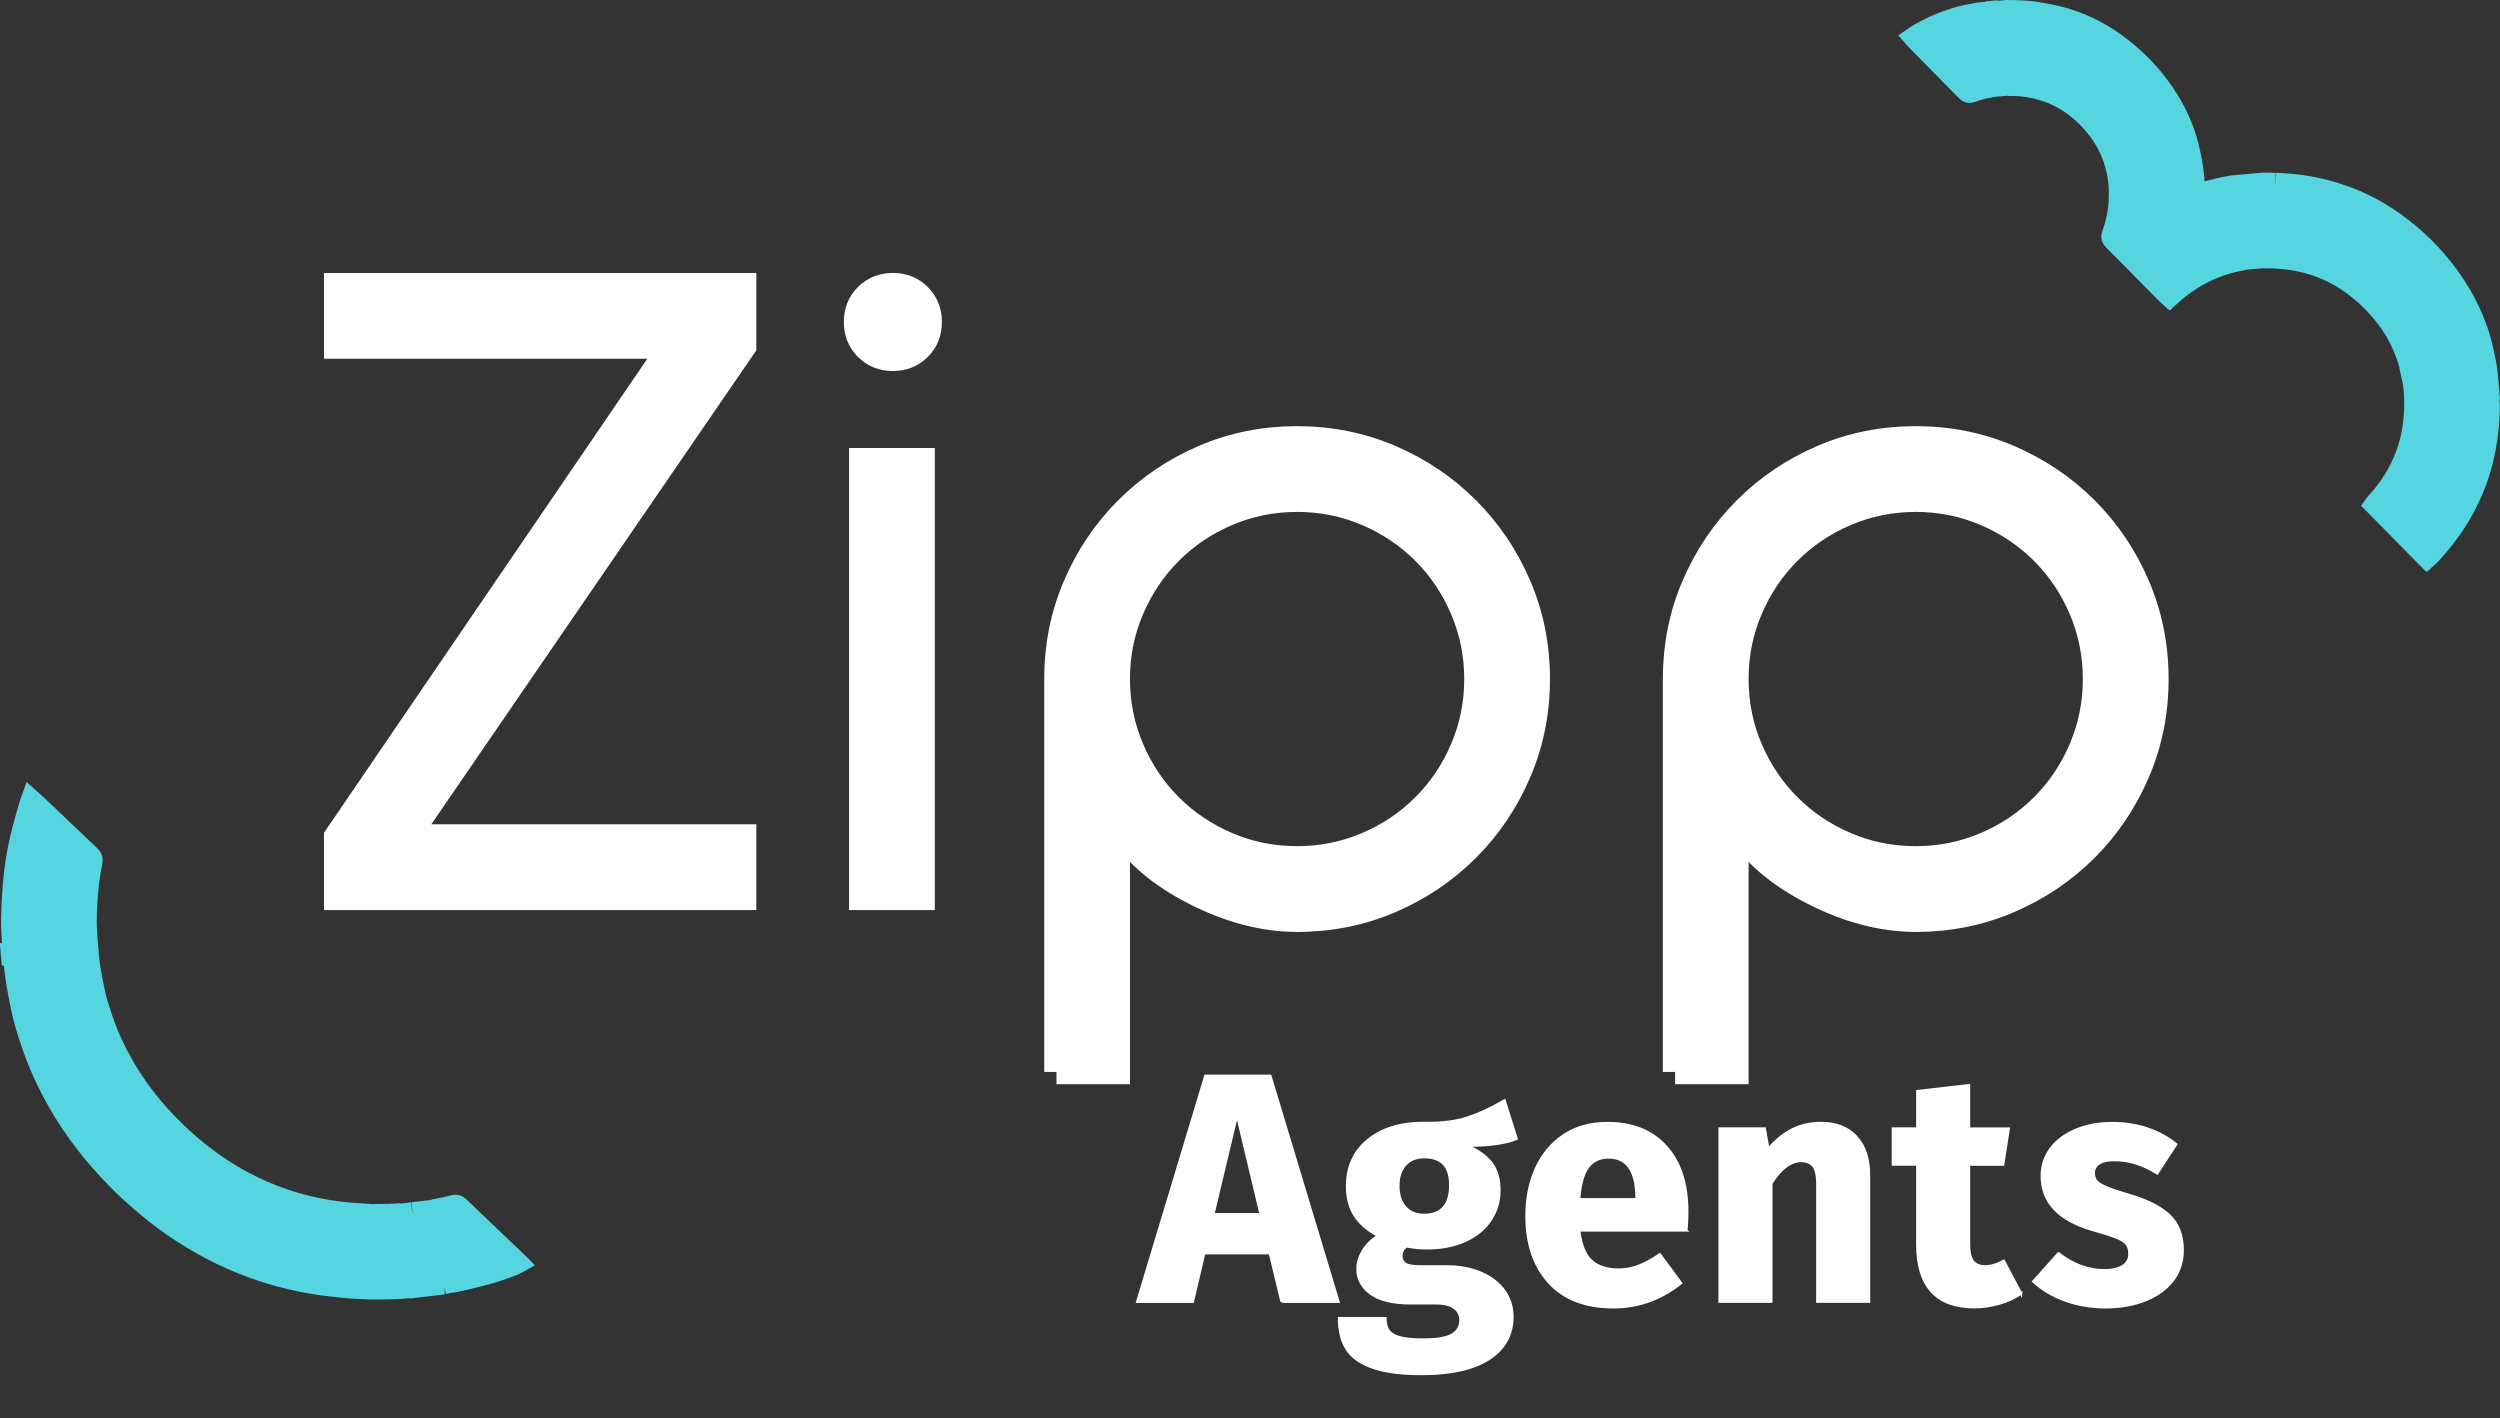
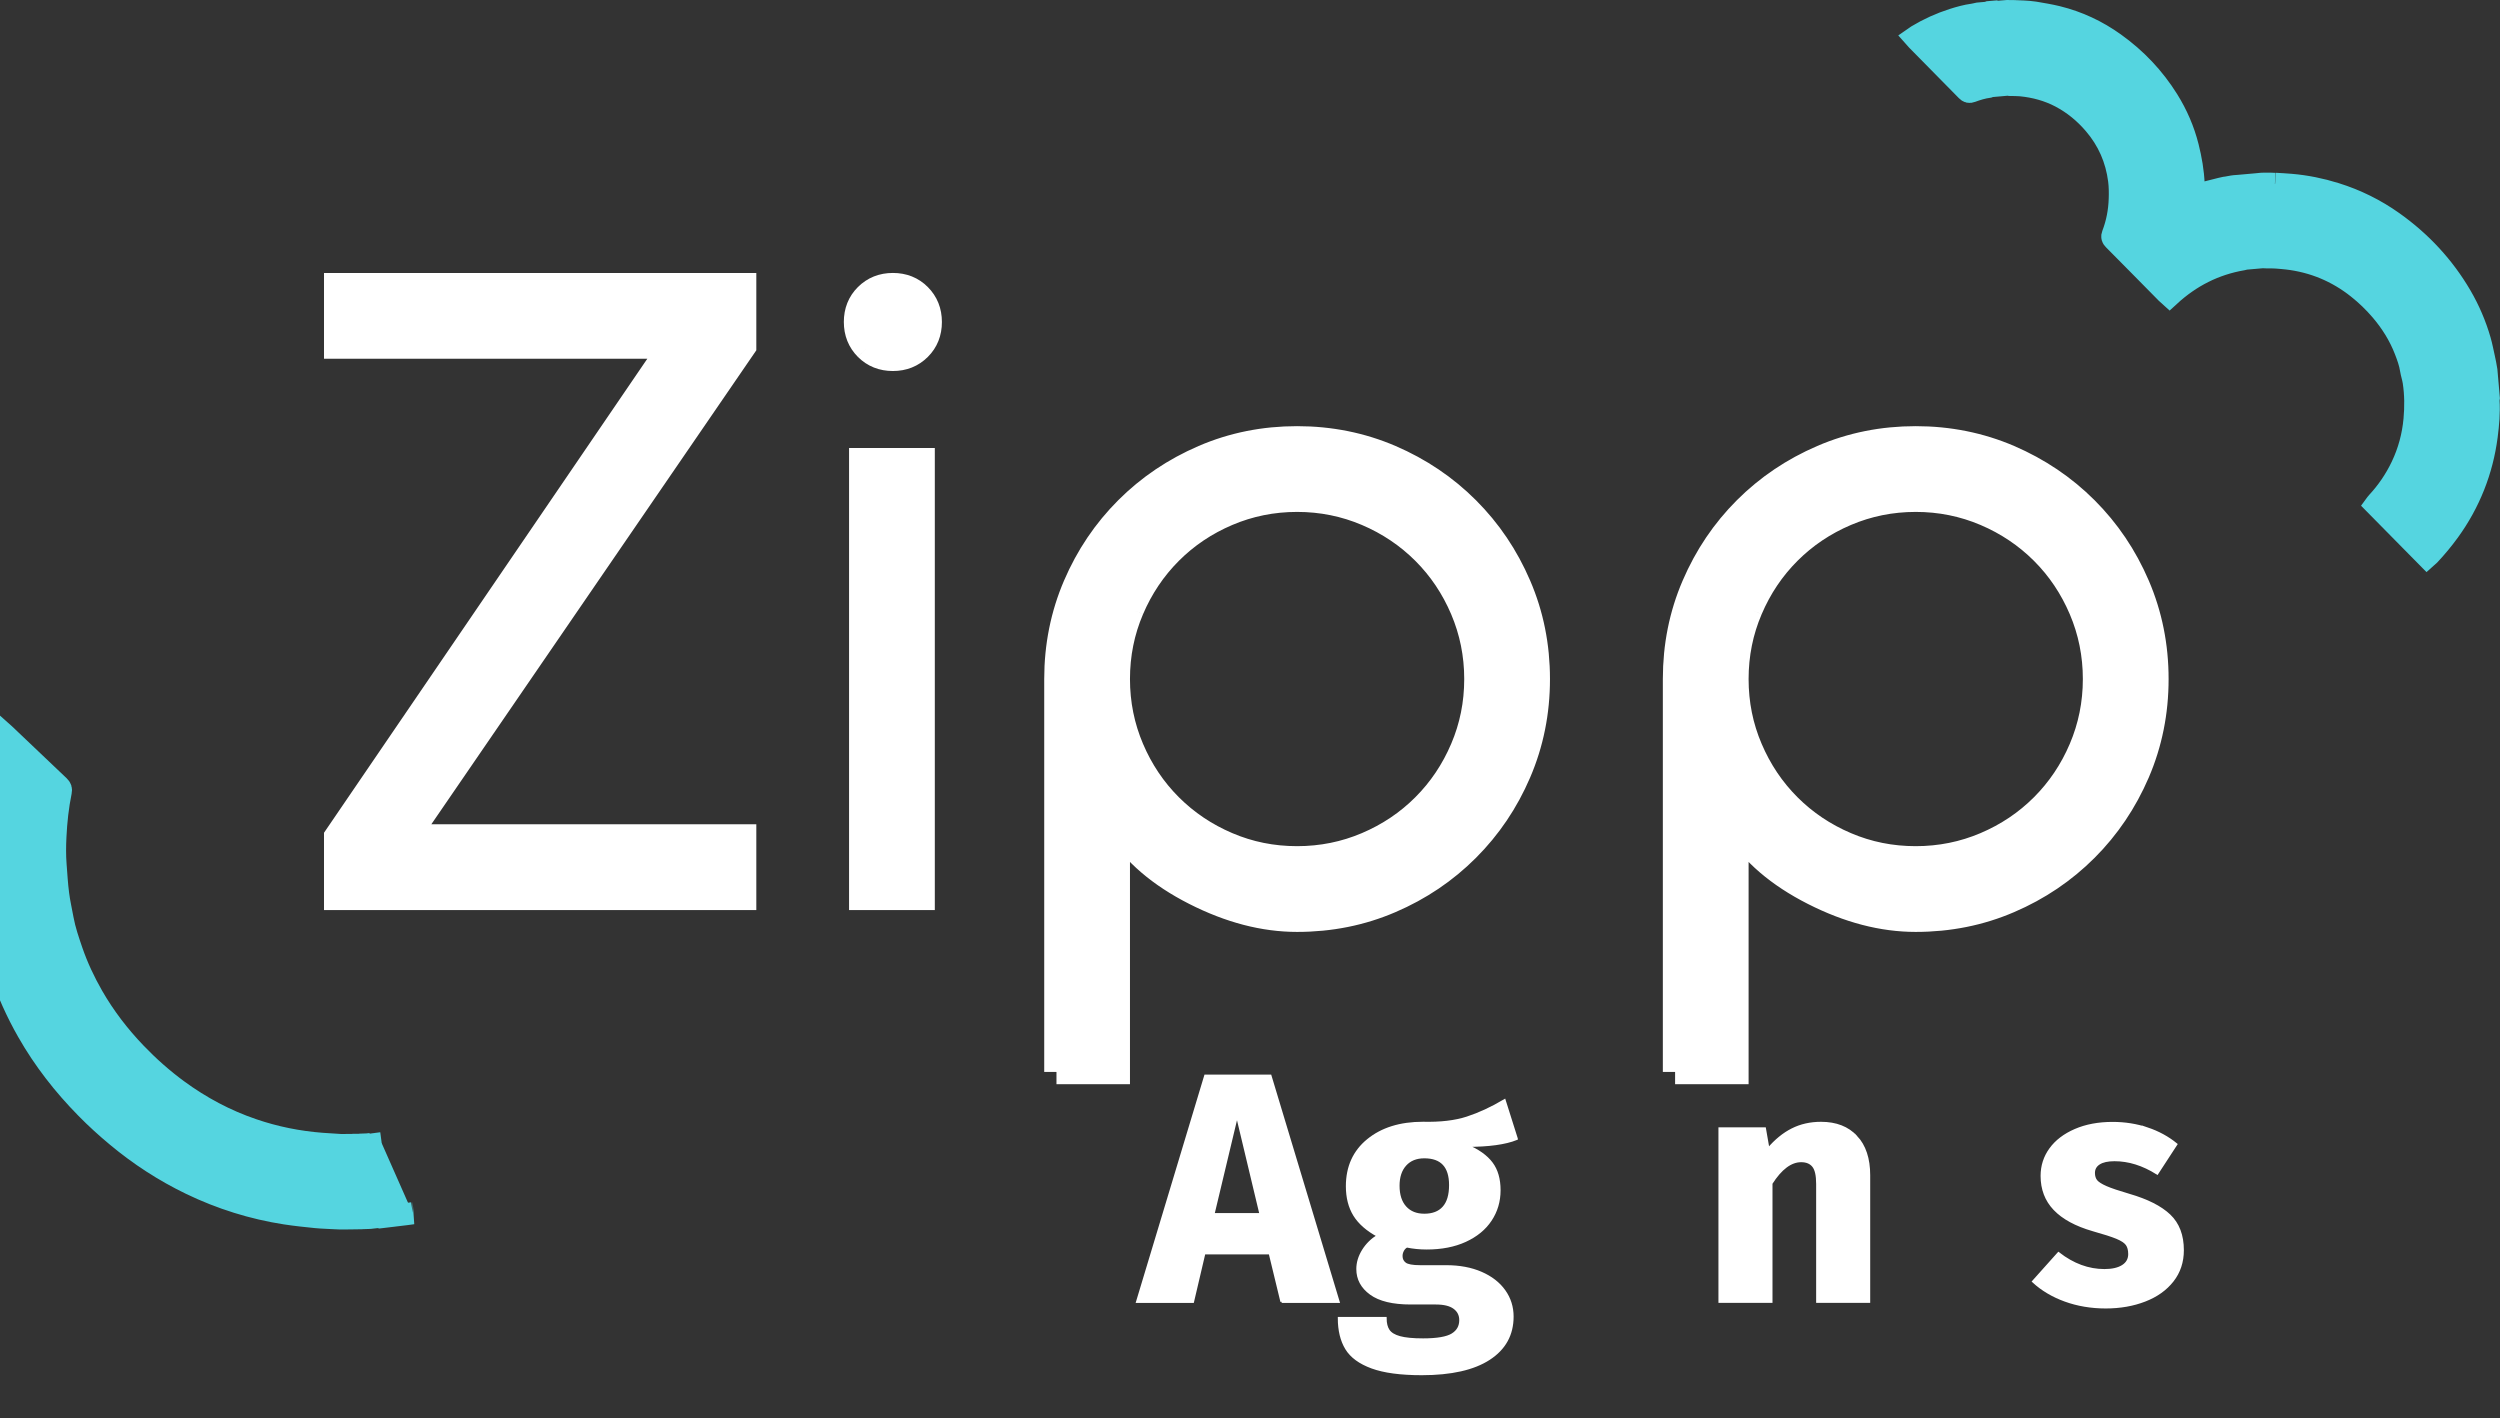
<svg xmlns="http://www.w3.org/2000/svg" id="Calque_1" viewBox="0 0 483.33 274.19">
  <rect x="0" y="0" width="483.33" height="274.19" fill="#333333" stroke="none" />
  <defs>
    <style>.cls-1{stroke-width:.5px;}.cls-1,.cls-2{fill:#fff;stroke:#fff;}.cls-1,.cls-2,.cls-3{stroke-miterlimit:10;}.cls-2{stroke-width:4.74px;}.cls-3{fill:#55d5e0;stroke:#55d5e0;stroke-width:4.28px;}</style>
  </defs>
  <path class="cls-3" d="M439.85,35.54c1.03.06,2.06.11,3.08.2,2.91.25,5.76.83,8.55,1.7,4.02,1.25,7.74,3.09,11.16,5.52,5.38,3.82,9.79,8.55,13.12,14.25,1.58,2.71,2.81,5.58,3.68,8.59.34,1.17.56,2.39.83,3.58.08.34.14.68.21,1.01.07.42.15.84.22,1.26.16,1.77.31,3.54.46,5.31-.02.15-.07.3-.06.44.15,2.32-.05,4.62-.35,6.92-.43,3.29-1.24,6.48-2.46,9.56-1.24,3.14-2.86,6.07-4.84,8.8-1.17,1.61-2.44,3.14-3.8,4.59-.12.12-.25.23-.43.39-3.33-3.38-6.63-6.72-9.95-10.09.11-.15.19-.28.3-.39,1.95-2.09,3.54-4.43,4.77-7.01,1.37-2.87,2.18-5.89,2.47-9.05.22-2.44.21-4.88-.16-7.31-.12-.8-.39-1.57-.52-2.36-.2-1.31-.65-2.53-1.12-3.75-1.1-2.85-2.71-5.41-4.69-7.73-1.36-1.59-2.86-3.03-4.5-4.33-4-3.17-8.54-5.06-13.61-5.66-.65-.08-1.3-.12-1.96-.18-.24-.01-.47-.03-.71-.04h-.22c-.35,0-.7,0-1.06-.01-.04,0-.08,0-.11,0-.24,0-.48-.02-.72-.03-1.11.1-2.22.19-3.33.29-.19.05-.39.09-.59.14-5.37.93-10.03,3.3-14.07,7.01-.19-.17-.35-.3-.49-.45-1.91-1.94-3.82-3.88-5.73-5.81-1.52-1.54-3.03-3.09-4.56-4.61-.29-.29-.36-.51-.21-.9.86-2.24,1.3-4.55,1.37-6.94.04-1.2.03-2.39-.12-3.58-.52-4.11-2.11-7.75-4.81-10.9-1.84-2.15-3.98-3.92-6.49-5.25-2.41-1.27-4.98-1.96-7.67-2.23-.72-.07-1.45-.05-2.17-.07-.13-.02-.26-.07-.39-.06-1.1.09-2.19.18-3.29.29-.13.01-.25.09-.37.13-1.17.16-2.3.5-3.4.91-.37.14-.58.09-.85-.19-2.55-2.61-5.12-5.2-7.68-7.8-.65-.66-1.3-1.32-1.95-1.98-.13-.14-.25-.29-.42-.48.16-.11.28-.22.43-.31,2.19-1.32,4.51-2.37,6.94-3.15,1.26-.4,2.54-.76,3.86-.94.34-.05.68-.14,1.01-.21.59-.05,1.18-.1,1.77-.16.11-.01.2-.08.31-.12.42-.04.85-.08,1.27-.11.09.03.18.08.27.07.65-.04,1.3-.11,1.95-.16.07,0,.15,0,.22,0,.35,0,.7,0,1.06.01.65.03,1.3.04,1.94.08.71.05,1.42.08,2.12.2,1.46.25,2.93.49,4.37.84,4.02.99,7.71,2.72,11.07,5.13,4.15,2.97,7.6,6.6,10.3,10.93,1.76,2.82,3.07,5.84,3.88,9.07.59,2.37,1.02,4.78,1.11,7.23.02.58.03,1.16.05,1.74,0,.15.04.3.05.41,1.76-.45,3.49-.89,5.22-1.32.27-.06.54-.12.81-.18.11-.02.22-.03.33-.04.35-.06.7-.13,1.04-.19.15-.02.3-.04.45-.06.31-.03.61-.05.92-.07,1.08-.1,2.17-.19,3.25-.29.31-.03.61-.06.92-.09.15,0,.31-.01.46-.02.39,0,.78,0,1.17,0,.11,0,.22,0,.33,0,.24,0,.48.02.72.03" />
-   <path class="cls-3" d="M79.78,234.56c.61-.07,1.23-.15,1.84-.22.38-.04.76-.08,1.14-.13.46-.07.96,0,1.38-.27.15-.03.3-.05.44-.07.35-.07.69-.15,1.04-.22.11-.02.22-.04.33-.05.27-.07.54-.13.81-.2.33-.08.67-.15,1-.24.35-.1.61-.05.89.22,1.73,1.67,3.49,3.33,5.23,5,1.79,1.7,3.58,3.4,5.37,5.11.21.2.41.4.65.64-.16.09-.26.18-.37.22-1.47.53-2.92,1.12-4.41,1.56-1.73.52-3.5.93-5.26,1.36-.8.2-1.62.34-2.43.51-.25.03-.5.04-.74.09-.33.06-.65.15-.98.23h.01c-.42.06-.84.12-1.26.17-1.27.15-2.54.3-3.81.46-.42.05-.84.1-1.26.15h0c-.13-.03-.26-.08-.38-.07-.49.05-.99.11-1.48.17-.11,0-.23.01-.34.02-.39.02-.78.03-1.17.04-.07,0-.15,0-.23.01-.35,0-.7.01-1.06.02-1.4,0-2.8.08-4.21-.02-1.17-.08-2.35-.09-3.51-.21-1.96-.2-3.92-.4-5.86-.7-6.38-.99-12.47-2.9-18.29-5.7-5.16-2.49-9.92-5.58-14.32-9.25-2.07-1.72-4.05-3.52-5.93-5.44-4.38-4.45-8.2-9.34-11.29-14.77-2.15-3.77-3.92-7.7-5.28-11.81-.73-2.19-1.4-4.4-1.85-6.67-.31-1.55-.63-3.1-.88-4.66-.23-1.43-.36-2.87-.54-4.31-.02-.15-.03-.31-.08-.45-.01-.05-.14-.06-.21-.08,0-.08-.02-.15-.03-.23.26.03.21-.16.2-.3-.02-.48-.05-.96-.08-1.44-.08-1.39-.18-2.77-.23-4.16-.03-.76.03-1.52.05-2.28.02-.8.03-1.6.08-2.41.06-1.06.13-2.11.22-3.16.28-3.12.72-6.21,1.46-9.25.51-2.12,1.15-4.2,1.73-6.3.05-.17.12-.33.21-.58.26.23.48.43.7.63,3.52,3.35,7.04,6.71,10.57,10.05.32.3.41.59.32,1.01-.59,2.88-.9,5.79-1.04,8.72-.09,1.81-.11,3.62.03,5.42.15,1.91.25,3.81.5,5.7.2,1.62.58,3.22.87,4.84.39,2.11,1.08,4.12,1.77,6.14,1.05,3.06,2.42,5.97,4.02,8.76,2.3,4,5.09,7.64,8.28,10.97,2.52,2.63,5.23,5.04,8.16,7.19,4.45,3.26,9.27,5.84,14.5,7.62,4.35,1.49,8.82,2.39,13.4,2.74,1.23.09,2.46.17,3.69.24.42.02.84-.01,1.26-.02.28,0,.55,0,.83,0,.11,0,.22-.01.33-.02.31,0,.63,0,.95,0,.11,0,.22-.02.33-.03.43-.01.86-.03,1.29-.05.07,0,.15,0,.22-.01.52.16,1.01-.05,1.52-.08.38-.05.76-.1,1.14-.15" />
+   <path class="cls-3" d="M79.78,234.56h.01c-.42.06-.84.12-1.26.17-1.27.15-2.54.3-3.81.46-.42.05-.84.1-1.26.15h0c-.13-.03-.26-.08-.38-.07-.49.05-.99.11-1.48.17-.11,0-.23.01-.34.02-.39.02-.78.03-1.17.04-.07,0-.15,0-.23.01-.35,0-.7.01-1.06.02-1.4,0-2.8.08-4.21-.02-1.17-.08-2.35-.09-3.51-.21-1.96-.2-3.92-.4-5.86-.7-6.38-.99-12.47-2.9-18.29-5.7-5.16-2.49-9.92-5.58-14.32-9.25-2.07-1.72-4.05-3.52-5.93-5.44-4.38-4.45-8.2-9.34-11.29-14.77-2.15-3.77-3.92-7.7-5.28-11.81-.73-2.19-1.4-4.4-1.85-6.67-.31-1.55-.63-3.1-.88-4.66-.23-1.43-.36-2.87-.54-4.31-.02-.15-.03-.31-.08-.45-.01-.05-.14-.06-.21-.08,0-.08-.02-.15-.03-.23.26.03.21-.16.2-.3-.02-.48-.05-.96-.08-1.44-.08-1.39-.18-2.77-.23-4.16-.03-.76.03-1.52.05-2.28.02-.8.03-1.6.08-2.41.06-1.06.13-2.11.22-3.16.28-3.12.72-6.21,1.46-9.25.51-2.12,1.15-4.2,1.73-6.3.05-.17.12-.33.21-.58.26.23.48.43.7.63,3.52,3.35,7.04,6.71,10.57,10.05.32.3.41.59.32,1.01-.59,2.88-.9,5.79-1.04,8.72-.09,1.81-.11,3.62.03,5.42.15,1.91.25,3.81.5,5.7.2,1.62.58,3.22.87,4.84.39,2.11,1.08,4.12,1.77,6.14,1.05,3.06,2.42,5.97,4.02,8.76,2.3,4,5.09,7.64,8.28,10.97,2.52,2.63,5.23,5.04,8.16,7.19,4.45,3.26,9.27,5.84,14.5,7.62,4.35,1.49,8.82,2.39,13.4,2.74,1.23.09,2.46.17,3.69.24.42.02.84-.01,1.26-.02.28,0,.55,0,.83,0,.11,0,.22-.01.33-.02.31,0,.63,0,.95,0,.11,0,.22-.02.33-.03.43-.01.86-.03,1.29-.05.07,0,.15,0,.22-.01.52.16,1.01-.05,1.52-.08.38-.05.76-.1,1.14-.15" />
  <path class="cls-1" d="M247.79,251.65l-2.27-9.38h-12.72l-2.2,9.38h-10.71l13.16-43.64h12.53l13.16,43.64h-10.96ZM234.56,234.77h9.19l-4.6-19.27-4.6,19.27Z" />
  <path class="cls-1" d="M293.19,220.16c-2.18.88-5.39,1.32-9.63,1.32,2.18.92,3.78,2.06,4.79,3.4,1.01,1.34,1.51,3.08,1.51,5.23s-.57,4.06-1.7,5.76c-1.13,1.7-2.76,3.03-4.88,4-2.12.97-4.61,1.45-7.46,1.45-1.34,0-2.62-.13-3.84-.38-.34.17-.6.43-.79.79-.19.36-.28.72-.28,1.1,0,.63.24,1.12.72,1.48.48.36,1.46.54,2.93.54h5.04c2.56,0,4.81.42,6.74,1.26s3.42,1.99,4.47,3.46c1.05,1.47,1.57,3.13,1.57,4.97,0,3.48-1.5,6.2-4.5,8.15-3,1.95-7.34,2.93-13,2.93-4.07,0-7.28-.43-9.63-1.29-2.35-.86-4-2.07-4.94-3.62-.94-1.55-1.42-3.51-1.42-5.86h8.94c0,1.01.2,1.8.6,2.39.4.59,1.12,1.03,2.17,1.32,1.05.29,2.56.44,4.53.44,2.73,0,4.62-.33,5.67-.98,1.05-.65,1.57-1.58,1.57-2.8,0-1.01-.4-1.8-1.2-2.39-.8-.59-1.99-.88-3.59-.88h-4.85c-3.44,0-6.01-.62-7.71-1.86-1.7-1.24-2.55-2.82-2.55-4.75,0-1.22.36-2.4,1.07-3.56.71-1.15,1.68-2.11,2.9-2.87-2.1-1.13-3.62-2.47-4.57-4-.94-1.53-1.42-3.39-1.42-5.57,0-3.74,1.34-6.71,4.03-8.91s6.23-3.31,10.64-3.31c3.36.08,6.2-.25,8.53-1.01s4.73-1.87,7.21-3.34l2.33,7.37ZM271.68,225.17c-.9.99-1.35,2.34-1.35,4.06,0,1.81.45,3.2,1.35,4.19s2.13,1.48,3.68,1.48c1.64,0,2.89-.48,3.75-1.45.86-.96,1.29-2.41,1.29-4.34,0-3.61-1.68-5.42-5.04-5.42-1.55,0-2.78.49-3.68,1.48Z" />
-   <path class="cls-1" d="M326,237.86h-20.72c.33,2.81,1.13,4.79,2.39,5.92,1.26,1.13,3,1.7,5.23,1.7,1.34,0,2.64-.24,3.9-.72,1.26-.48,2.62-1.23,4.09-2.24l4.09,5.54c-3.9,3.11-8.25,4.66-13.03,4.66-5.42,0-9.57-1.59-12.47-4.79s-4.34-7.47-4.34-12.85c0-3.4.61-6.46,1.83-9.16,1.22-2.71,3-4.85,5.35-6.42,2.35-1.58,5.16-2.36,8.44-2.36,4.83,0,8.61,1.51,11.33,4.53,2.73,3.02,4.09,7.22,4.09,12.59,0,1.39-.06,2.58-.19,3.59ZM316.42,231.43c-.08-5.12-1.89-7.68-5.42-7.68-1.72,0-3.05.63-4,1.89-.94,1.26-1.52,3.34-1.73,6.23h11.15v-.44Z" />
  <path class="cls-1" d="M358.86,219.78c1.64,1.76,2.46,4.24,2.46,7.43v24.43h-9.95v-22.73c0-1.68-.26-2.84-.79-3.49-.53-.65-1.31-.98-2.36-.98-2.01,0-3.95,1.45-5.79,4.34v22.86h-9.95v-33.44h8.69l.69,3.97c1.43-1.68,2.97-2.94,4.63-3.78,1.66-.84,3.52-1.26,5.57-1.26,2.9,0,5.16.88,6.8,2.65Z" />
-   <path class="cls-1" d="M390.73,250.07c-1.22.84-2.63,1.49-4.25,1.95-1.62.46-3.22.69-4.82.69-7.3-.04-10.96-4.07-10.96-12.09v-15.49h-4.72v-6.93h4.72v-7.24l9.95-1.13v8.38h7.68l-1.07,6.93h-6.61v15.36c0,1.55.25,2.67.76,3.34.5.67,1.3,1.01,2.39,1.01s2.33-.36,3.59-1.07l3.34,6.3Z" />
  <path class="cls-1" d="M415.16,218.21c2.1.71,3.95,1.72,5.54,3.02l-3.65,5.6c-2.73-1.72-5.48-2.58-8.25-2.58-1.3,0-2.3.22-2.99.66-.69.44-1.04,1.06-1.04,1.86,0,.63.16,1.14.47,1.54.32.4.96.81,1.92,1.23.96.42,2.46.92,4.47,1.51,3.48,1.01,6.08,2.32,7.78,3.94s2.55,3.85,2.55,6.71c0,2.27-.65,4.23-1.95,5.89-1.3,1.66-3.08,2.93-5.35,3.81-2.27.88-4.79,1.32-7.56,1.32s-5.43-.44-7.84-1.32c-2.42-.88-4.46-2.1-6.14-3.65l4.85-5.42c2.81,2.18,5.77,3.27,8.88,3.27,1.51,0,2.7-.27,3.56-.82.86-.55,1.29-1.32,1.29-2.33,0-.8-.17-1.43-.5-1.89-.34-.46-.99-.89-1.95-1.29-.97-.4-2.5-.89-4.6-1.48-3.32-.96-5.79-2.31-7.43-4.03-1.64-1.72-2.46-3.86-2.46-6.42,0-1.93.56-3.66,1.67-5.19s2.71-2.75,4.79-3.65c2.08-.9,4.48-1.35,7.21-1.35,2.39,0,4.64.36,6.74,1.07Z" />
  <path class="cls-2" d="M338.4,117.83c1.8-4.23,4.28-7.92,7.44-11.08,3.16-3.16,6.85-5.64,11.08-7.44,4.23-1.8,8.71-2.71,13.45-2.71s9.22.91,13.45,2.71c4.23,1.8,7.92,4.29,11.08,7.44,3.16,3.16,5.64,6.85,7.44,11.08,1.8,4.23,2.71,8.71,2.71,13.45s-.91,9.22-2.71,13.45c-1.8,4.23-4.29,7.93-7.44,11.08-3.16,3.16-6.85,5.64-11.08,7.44-4.23,1.8-8.71,2.71-13.45,2.71s-9.22-.9-13.45-2.71c-4.23-1.8-7.93-4.29-11.08-7.44-3.16-3.16-5.64-6.85-7.44-11.08-1.81-4.23-2.71-8.71-2.71-13.45s.9-9.22,2.71-13.45M323.85,207.24h11.84v-47.37c3.16,5.08,8.12,9.33,14.89,12.77,6.77,3.44,13.36,5.16,19.79,5.16s12.46-1.21,18.1-3.64c5.64-2.42,10.57-5.75,14.8-9.98,4.23-4.23,7.55-9.16,9.98-14.8,2.42-5.64,3.64-11.67,3.64-18.1s-1.22-12.46-3.64-18.1c-2.42-5.64-5.75-10.57-9.98-14.8-4.23-4.23-9.17-7.55-14.8-9.98-5.64-2.42-11.68-3.64-18.1-3.64s-12.47,1.21-18.1,3.64c-5.64,2.43-10.57,5.75-14.8,9.98-4.23,4.23-7.56,9.16-9.98,14.8-2.43,5.64-3.64,11.67-3.64,18.1v75.96ZM218.8,117.83c1.8-4.23,4.29-7.92,7.44-11.08,3.16-3.16,6.85-5.64,11.08-7.44,4.23-1.8,8.71-2.71,13.45-2.71s9.22.91,13.45,2.71c4.23,1.8,7.92,4.29,11.08,7.44,3.16,3.16,5.64,6.85,7.44,11.08,1.8,4.23,2.71,8.71,2.71,13.45s-.9,9.22-2.71,13.45c-1.8,4.23-4.29,7.93-7.44,11.08-3.16,3.16-6.85,5.64-11.08,7.44-4.23,1.8-8.71,2.71-13.45,2.71s-9.22-.9-13.45-2.71c-4.23-1.8-7.92-4.29-11.08-7.44-3.16-3.16-5.64-6.85-7.44-11.08s-2.71-8.71-2.71-13.45.9-9.22,2.71-13.45M204.25,207.24h11.84v-47.37c3.16,5.08,8.12,9.33,14.89,12.77,6.77,3.44,13.36,5.16,19.79,5.16s12.46-1.21,18.1-3.64c5.64-2.42,10.57-5.75,14.8-9.98,4.23-4.23,7.56-9.16,9.98-14.8,2.42-5.64,3.64-11.67,3.64-18.1s-1.21-12.46-3.64-18.1c-2.42-5.64-5.75-10.57-9.98-14.8-4.23-4.23-9.16-7.55-14.8-9.98-5.64-2.42-11.67-3.64-18.1-3.64s-12.46,1.21-18.1,3.64c-5.64,2.43-10.57,5.75-14.8,9.98-4.23,4.23-7.56,9.16-9.98,14.8-2.42,5.64-3.64,11.67-3.64,18.1v75.96ZM167.54,67.33c1.35,1.35,3.05,2.03,5.08,2.03s3.72-.68,5.08-2.03,2.03-3.05,2.03-5.08-.68-3.72-2.03-5.08-3.05-2.03-5.08-2.03-3.72.68-5.08,2.03-2.03,3.05-2.03,5.08.68,3.72,2.03,5.08M166.52,173.57h11.84v-84.59h-11.84v84.59ZM143.85,173.57v-11.84h-64.96l64.96-94.74v-11.84h-78.84v11.84h64.62l-64.62,94.74v11.84h78.84Z" />
</svg>